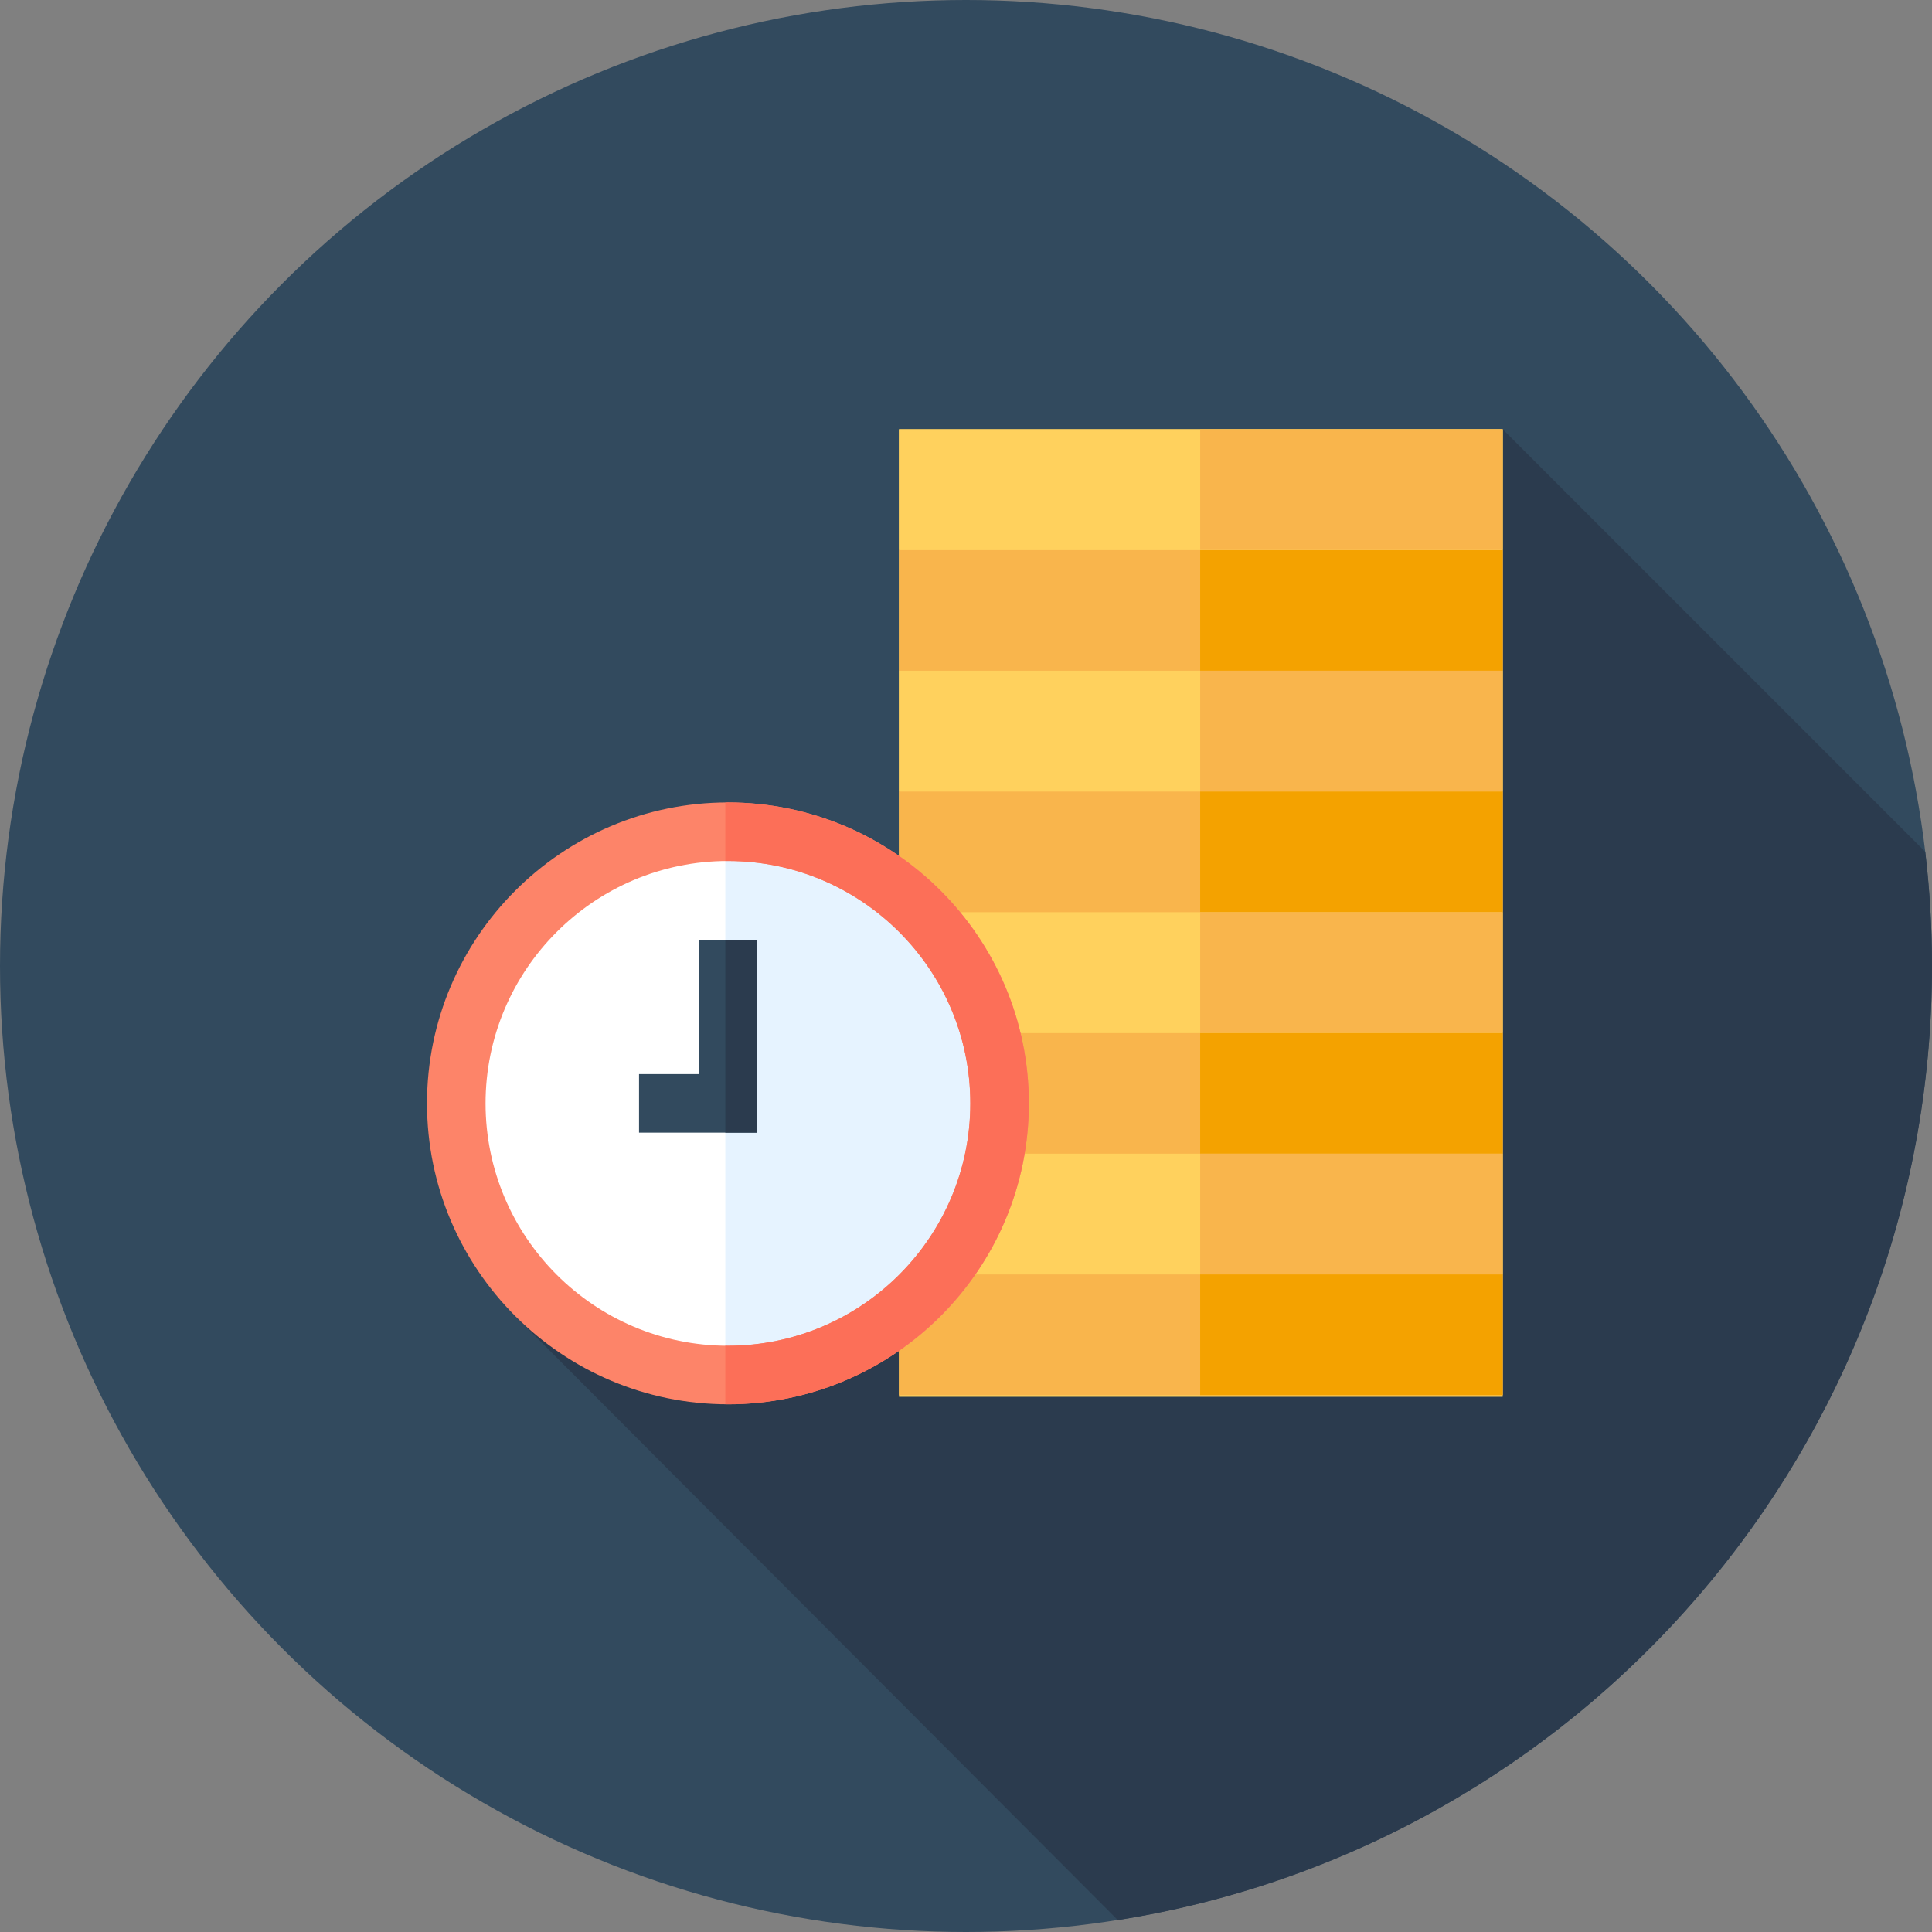
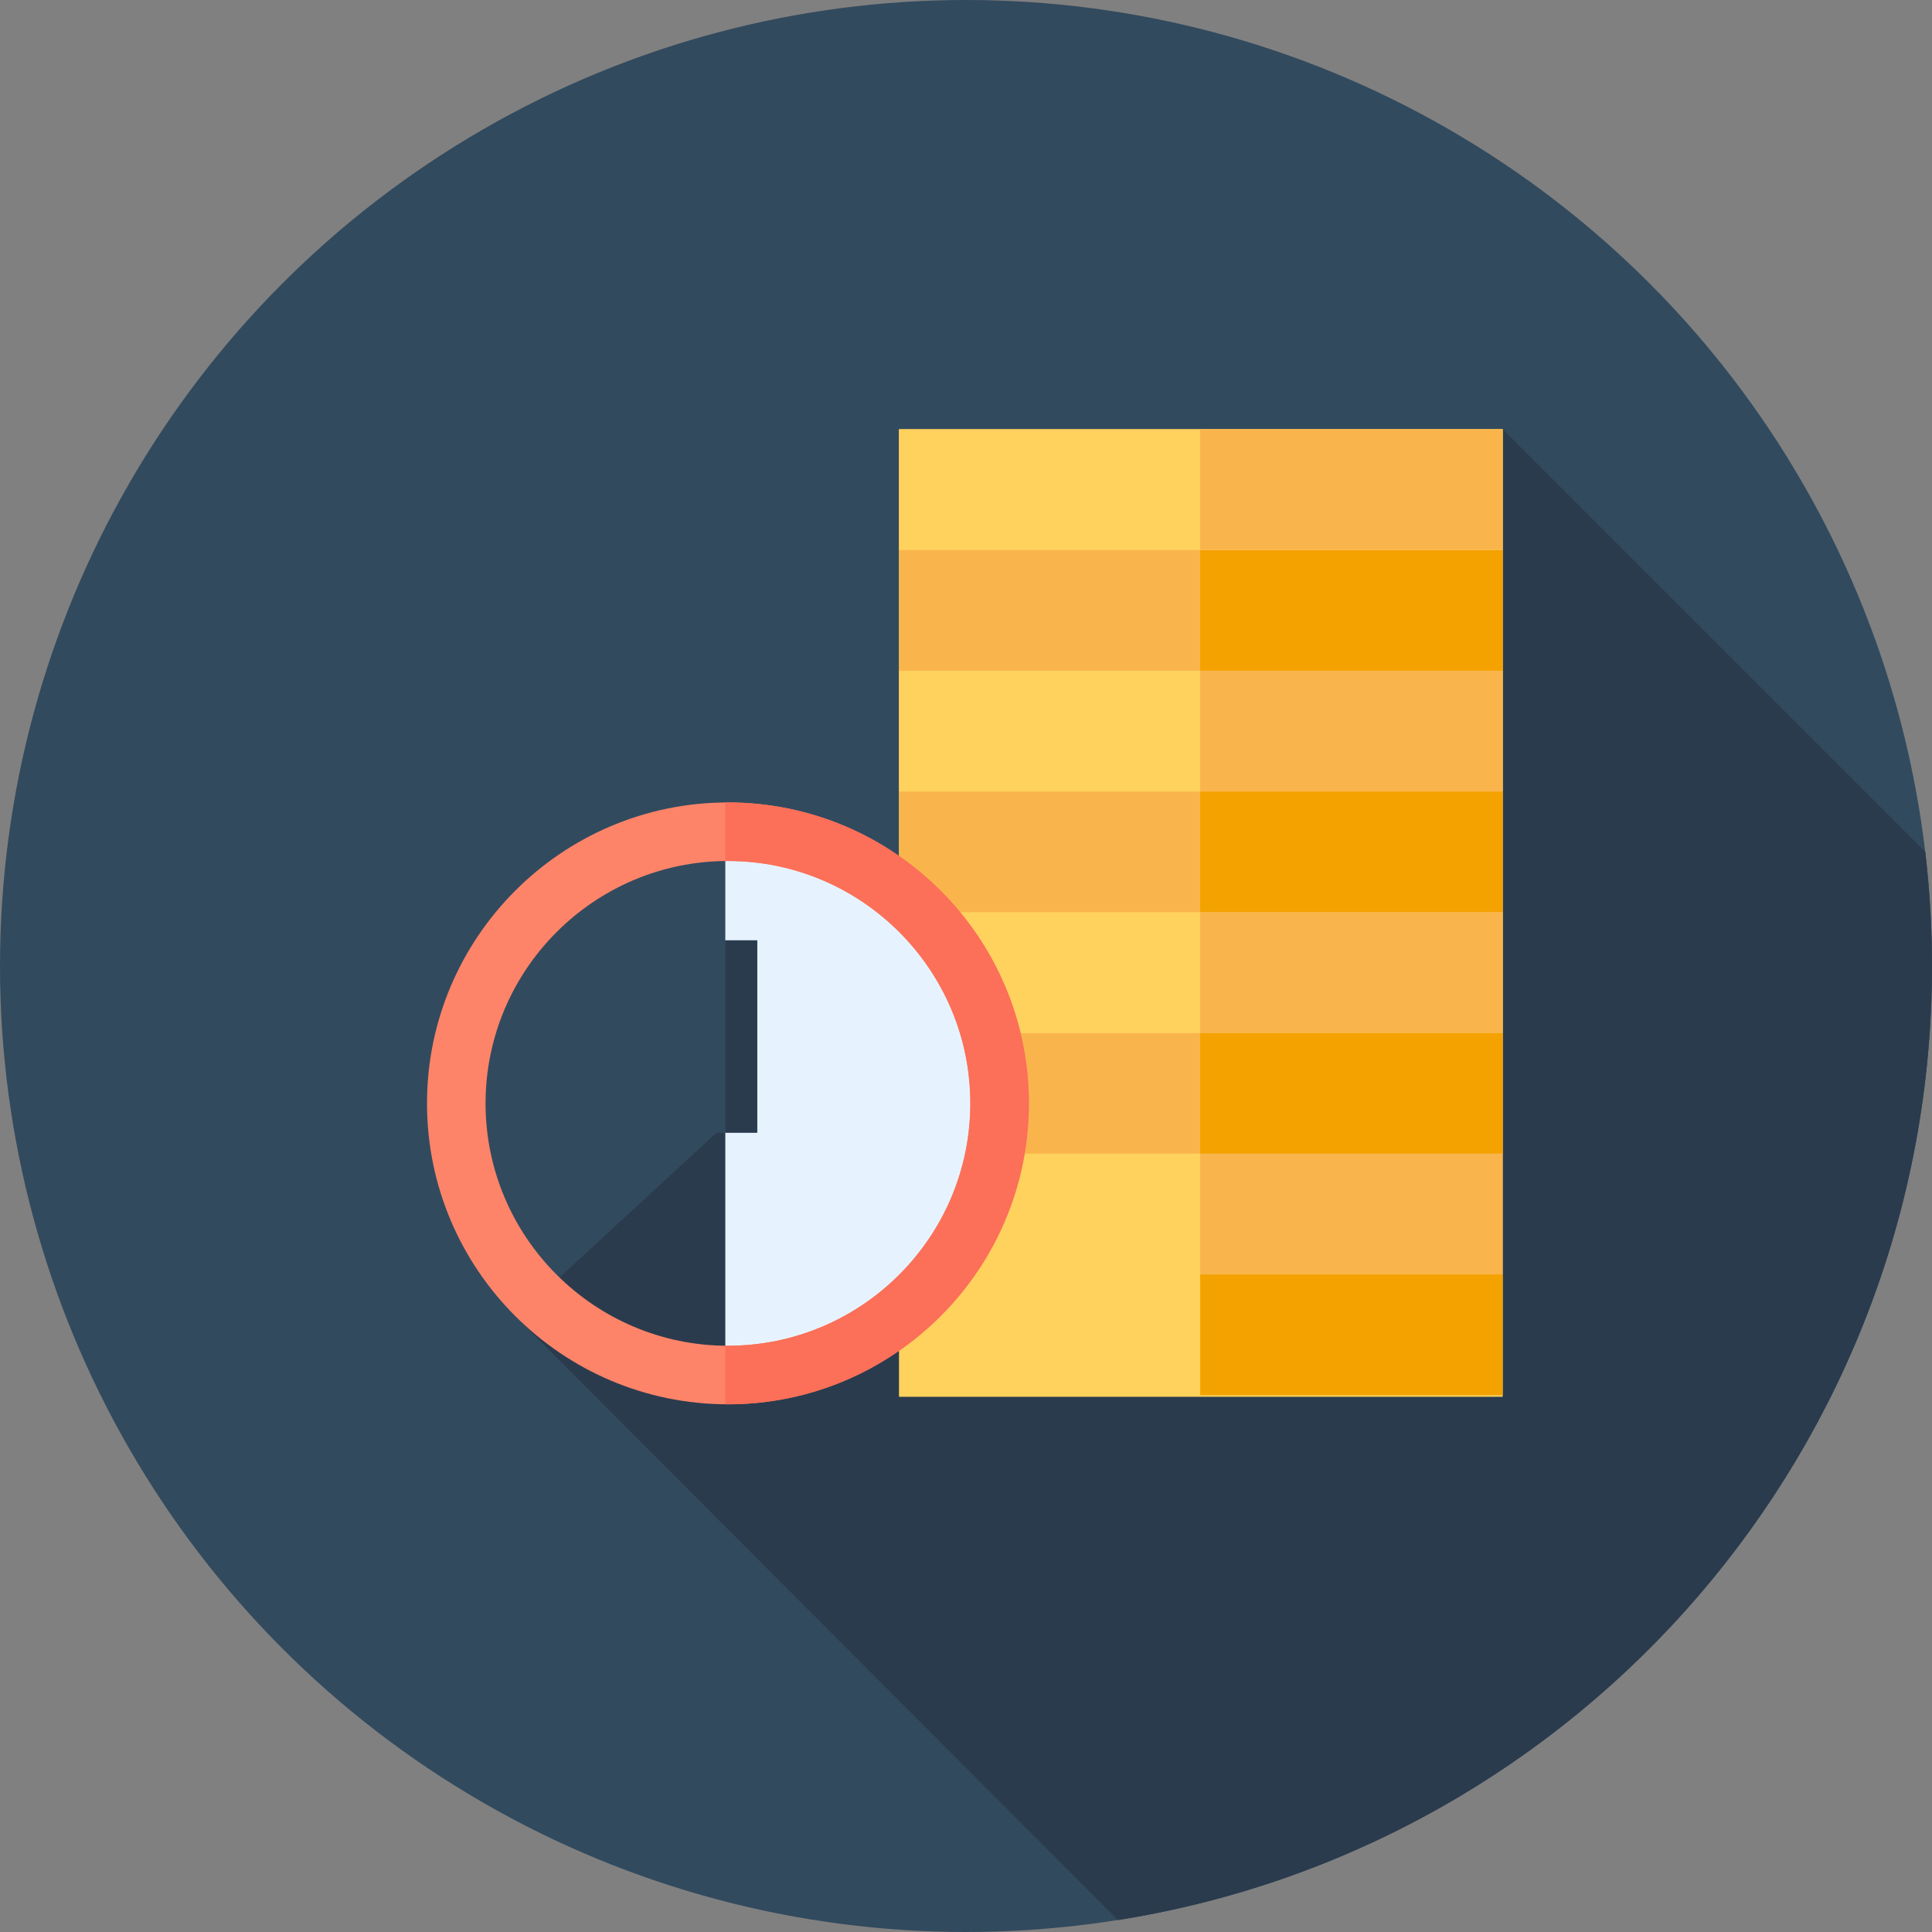
<svg xmlns="http://www.w3.org/2000/svg" version="1.1" id="Layer_1" viewBox="0 0 512 512" xml:space="preserve">
  <rect x="0" y="0" width="512" height="512" fill="#808080" stroke="none" />
  <circle style="fill:#324A5E;" cx="256" cy="256" r="256" />
  <path style="fill:#2B3B4E;" d="M512,256c0-10.24-0.619-20.332-1.788-30.258L398.224,113.754L220.375,272.089l-83.54,76.967  l159.396,159.787C418.501,489.543,512,383.695,512,256z" />
  <rect x="238.244" y="113.754" style="fill:#FFD15D;" width="159.978" height="256.414" />
-   <rect x="238.244" y="337.73" style="fill:#F9B54C;" width="159.978" height="31.997" />
-   <rect x="238.244" y="305.735" style="fill:#FFD15D;" width="159.978" height="31.997" />
  <rect x="238.244" y="273.739" style="fill:#F9B54C;" width="159.978" height="31.997" />
  <rect x="238.244" y="241.743" style="fill:#FFD15D;" width="159.978" height="31.997" />
  <rect x="238.244" y="209.748" style="fill:#F9B54C;" width="159.978" height="31.997" />
  <rect x="238.244" y="177.752" style="fill:#FFD15D;" width="159.978" height="31.997" />
  <rect x="238.244" y="145.756" style="fill:#F9B54C;" width="159.978" height="31.997" />
  <g>
    <rect x="318.061" y="337.73" style="fill:#F4A200;" width="80.162" height="31.997" />
    <rect x="318.061" y="273.739" style="fill:#F4A200;" width="80.162" height="31.997" />
    <rect x="318.061" y="209.748" style="fill:#F4A200;" width="80.162" height="31.997" />
    <rect x="318.061" y="145.756" style="fill:#F4A200;" width="80.162" height="31.997" />
  </g>
  <rect x="238.244" y="113.754" style="fill:#FFD15D;" width="159.978" height="31.997" />
  <g>
    <rect x="318.061" y="305.735" style="fill:#F9B54C;" width="80.162" height="31.997" />
    <rect x="318.061" y="241.743" style="fill:#F9B54C;" width="80.162" height="31.997" />
    <rect x="318.061" y="177.752" style="fill:#F9B54C;" width="80.162" height="31.997" />
    <rect x="318.061" y="113.754" style="fill:#F9B54C;" width="80.162" height="31.997" />
  </g>
-   <circle style="fill:#FFFFFF;" cx="192.905" cy="292.409" r="71.992" />
  <path style="fill:#E6F3FF;" d="M192.91,220.415c-0.233,0-0.462,0.016-0.695,0.017V364.38c0.233,0.002,0.462,0.017,0.695,0.017  c39.76,0,71.992-32.232,71.992-71.99C264.902,252.647,232.67,220.415,192.91,220.415z" />
  <path style="fill:#FD8469;" d="M192.912,372.155c-43.973,0-79.75-35.776-79.75-79.75s35.776-79.75,79.75-79.75  s79.748,35.776,79.748,79.75S236.885,372.155,192.912,372.155z M192.912,228.171c-35.419,0-64.234,28.815-64.234,64.234  s28.815,64.234,64.234,64.234c35.418,0,64.233-28.815,64.233-64.234S228.33,228.171,192.912,228.171z" />
-   <path style="fill:#FC6F58;" d="M192.912,212.656c-0.233,0-0.462,0.016-0.695,0.017v15.515c0.233-0.002,0.462-0.017,0.695-0.017  c35.418,0,64.233,28.815,64.233,64.234s-28.815,64.234-64.233,64.234c-0.233,0-0.462-0.016-0.695-0.017v15.515  c0.233,0.002,0.462,0.017,0.695,0.017c43.973,0,79.748-35.776,79.748-79.75S236.885,212.656,192.912,212.656z" />
+   <path style="fill:#FC6F58;" d="M192.912,212.656c-0.233,0-0.462,0.016-0.695,0.017v15.515c0.233-0.002,0.462-0.017,0.695-0.017  c35.418,0,64.233,28.815,64.233,64.234s-28.815,64.234-64.233,64.234c-0.233,0-0.462-0.016-0.695-0.017v15.515  c0.233,0.002,0.462,0.017,0.695,0.017c43.973,0,79.748-35.776,79.748-79.75S236.885,212.656,192.912,212.656" />
  <polygon style="fill:#324A5E;" points="200.67,300.163 169.35,300.163 169.35,284.648 185.154,284.648 185.154,249.211   200.67,249.211 " />
  <rect x="192.215" y="249.208" style="fill:#2B3B4E;" width="8.452" height="50.953" />
</svg>